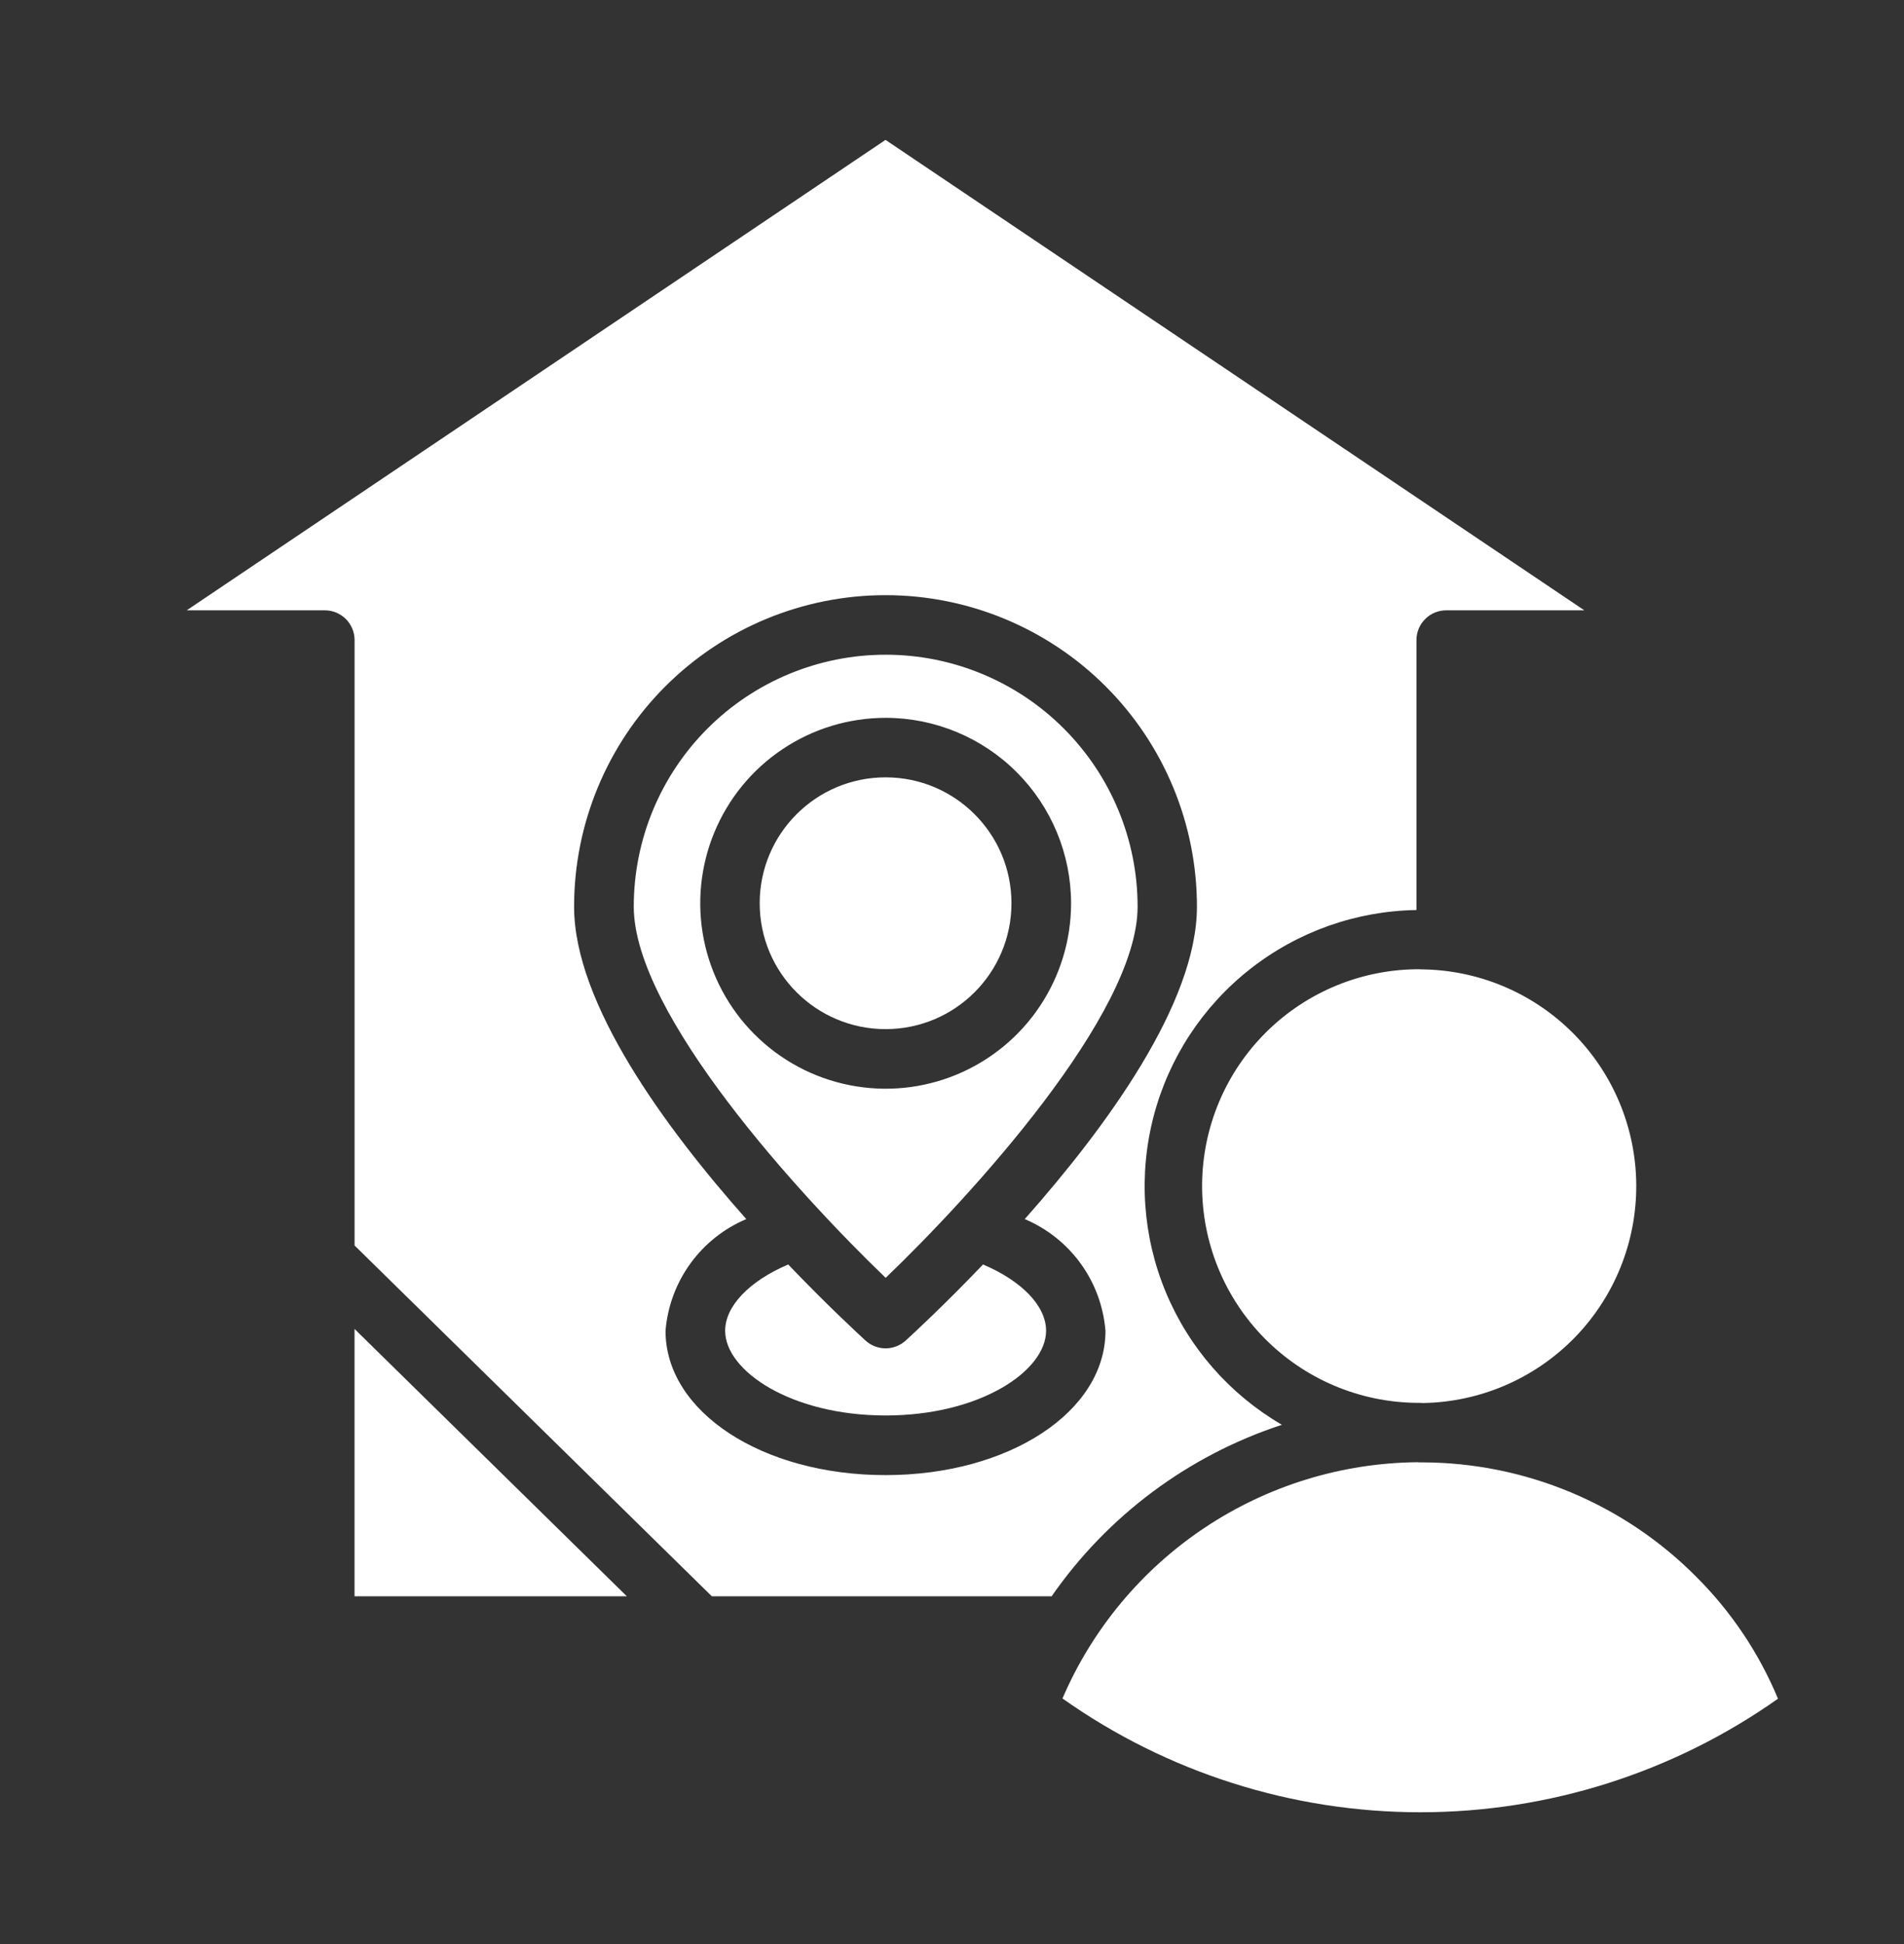
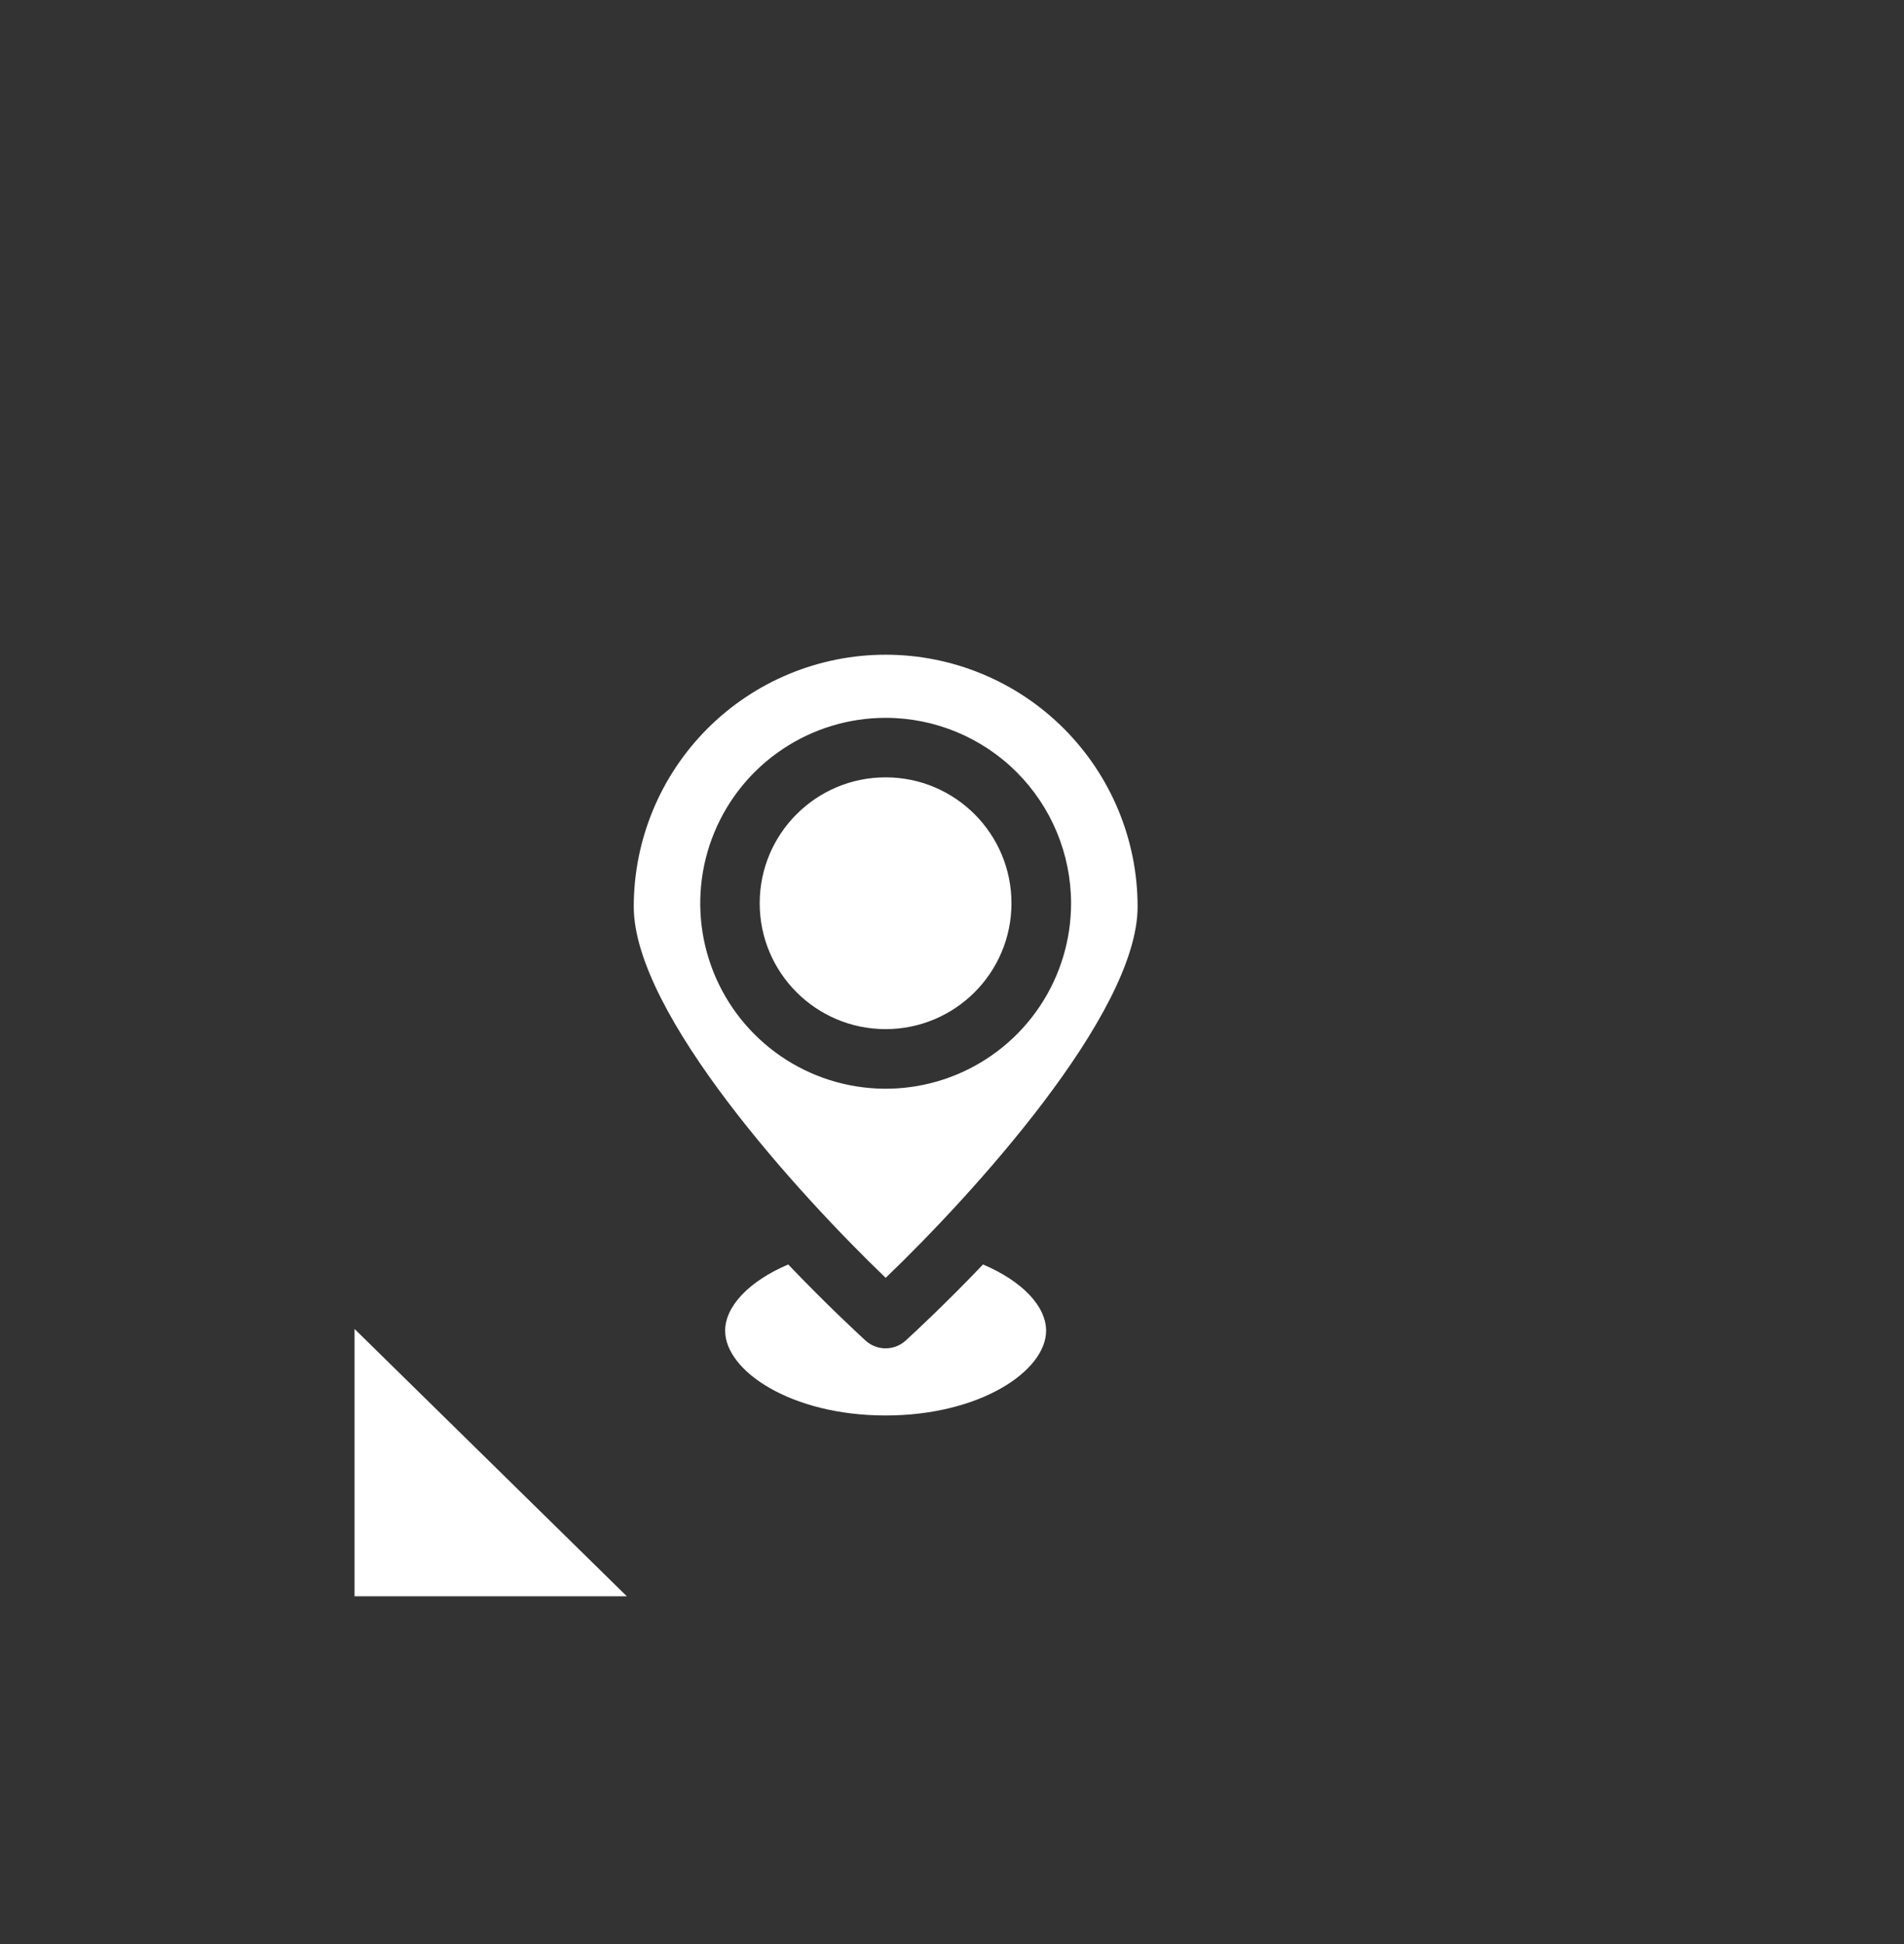
<svg xmlns="http://www.w3.org/2000/svg" width="48" height="49" viewBox="0 0 48 49" fill="none">
  <rect x="0" y="0" width="48" height="49" fill="#333333" stroke="none" />
  <path d="M8.938 40.234H15.802L8.938 33.496V40.234Z" fill="white" />
  <path d="M15.977 22.852C15.977 25.561 20.177 30.144 22.328 32.208C24.481 30.144 28.679 25.561 28.679 22.852C28.679 21.168 28.009 19.553 26.818 18.362C25.627 17.171 24.012 16.502 22.328 16.502C20.643 16.502 19.028 17.171 17.837 18.362C16.646 19.553 15.977 21.168 15.977 22.852ZM27.002 22.766C27.002 23.691 26.728 24.594 26.214 25.363C25.701 26.132 24.971 26.731 24.117 27.085C23.263 27.439 22.323 27.532 21.416 27.351C20.509 27.171 19.677 26.726 19.023 26.072C18.369 25.419 17.924 24.586 17.743 23.679C17.563 22.772 17.655 21.833 18.009 20.979C18.363 20.124 18.962 19.394 19.731 18.881C20.499 18.367 21.403 18.093 22.328 18.093C23.567 18.094 24.755 18.587 25.631 19.463C26.507 20.339 27 21.527 27.002 22.766Z" fill="white" />
-   <path d="M4.707 15.383H8.189C8.387 15.383 8.578 15.462 8.719 15.603C8.86 15.743 8.939 15.934 8.939 16.133V31.393L17.945 40.234H26.512C27.925 38.2 29.963 36.682 32.317 35.912C31.002 35.147 29.974 33.973 29.39 32.569C28.806 31.164 28.699 29.607 29.083 28.136C29.468 26.664 30.324 25.359 31.521 24.421C32.717 23.482 34.188 22.961 35.709 22.937V16.133C35.709 15.934 35.788 15.743 35.929 15.603C36.069 15.462 36.26 15.383 36.459 15.383H39.941L22.324 3.526L4.707 15.383ZM30.175 22.852C30.175 25.296 27.873 28.426 25.834 30.727C26.398 30.966 26.887 31.354 27.246 31.851C27.605 32.348 27.82 32.934 27.869 33.545C27.869 35.584 25.433 37.18 22.324 37.18C19.214 37.18 16.778 35.584 16.778 33.545C16.827 32.934 17.043 32.348 17.402 31.851C17.761 31.354 18.25 30.965 18.814 30.727C16.774 28.429 14.473 25.299 14.473 22.852C14.473 20.77 15.3 18.773 16.772 17.301C18.245 15.829 20.242 15.001 22.324 15.001C24.406 15.001 26.403 15.829 27.875 17.301C29.348 18.773 30.175 20.77 30.175 22.852Z" fill="white" />
  <path d="M22.326 25.939C24.078 25.939 25.499 24.519 25.499 22.766C25.499 21.014 24.078 19.593 22.326 19.593C20.573 19.593 19.152 21.014 19.152 22.766C19.152 24.519 20.573 25.939 22.326 25.939Z" fill="white" />
-   <path d="M35.807 24.43C34.358 24.42 32.964 24.986 31.932 26.004C30.9 27.022 30.315 28.407 30.305 29.857C30.295 31.306 30.861 32.7 31.879 33.732C32.897 34.764 34.282 35.349 35.732 35.359H35.807C35.807 35.359 35.851 35.363 35.873 35.363C37.313 35.34 38.685 34.749 39.692 33.72C40.699 32.69 41.259 31.305 41.25 29.865C41.242 28.425 40.665 27.047 39.646 26.03C38.627 25.013 37.248 24.439 35.808 24.433L35.807 24.43Z" fill="white" />
-   <path d="M42.765 39.745C41.861 38.834 40.788 38.111 39.605 37.616C38.422 37.121 37.154 36.864 35.871 36.859C35.85 36.859 35.828 36.859 35.806 36.859C35.784 36.859 35.757 36.859 35.731 36.855C33.823 36.874 31.962 37.446 30.373 38.504C28.785 39.561 27.538 41.057 26.785 42.81C29.422 44.675 32.573 45.677 35.803 45.678C39.033 45.679 42.184 44.68 44.823 42.816C44.345 41.667 43.646 40.623 42.765 39.745Z" fill="white" />
  <path d="M22.831 33.79C22.693 33.915 22.513 33.985 22.326 33.985C22.139 33.985 21.959 33.915 21.821 33.79C21.596 33.582 20.825 32.87 19.871 31.871C18.892 32.287 18.281 32.921 18.281 33.542C18.281 34.552 19.942 35.677 22.327 35.677C24.711 35.677 26.372 34.552 26.372 33.542C26.372 32.917 25.762 32.287 24.782 31.871C23.827 32.87 23.059 33.582 22.831 33.79Z" fill="white" />
</svg>